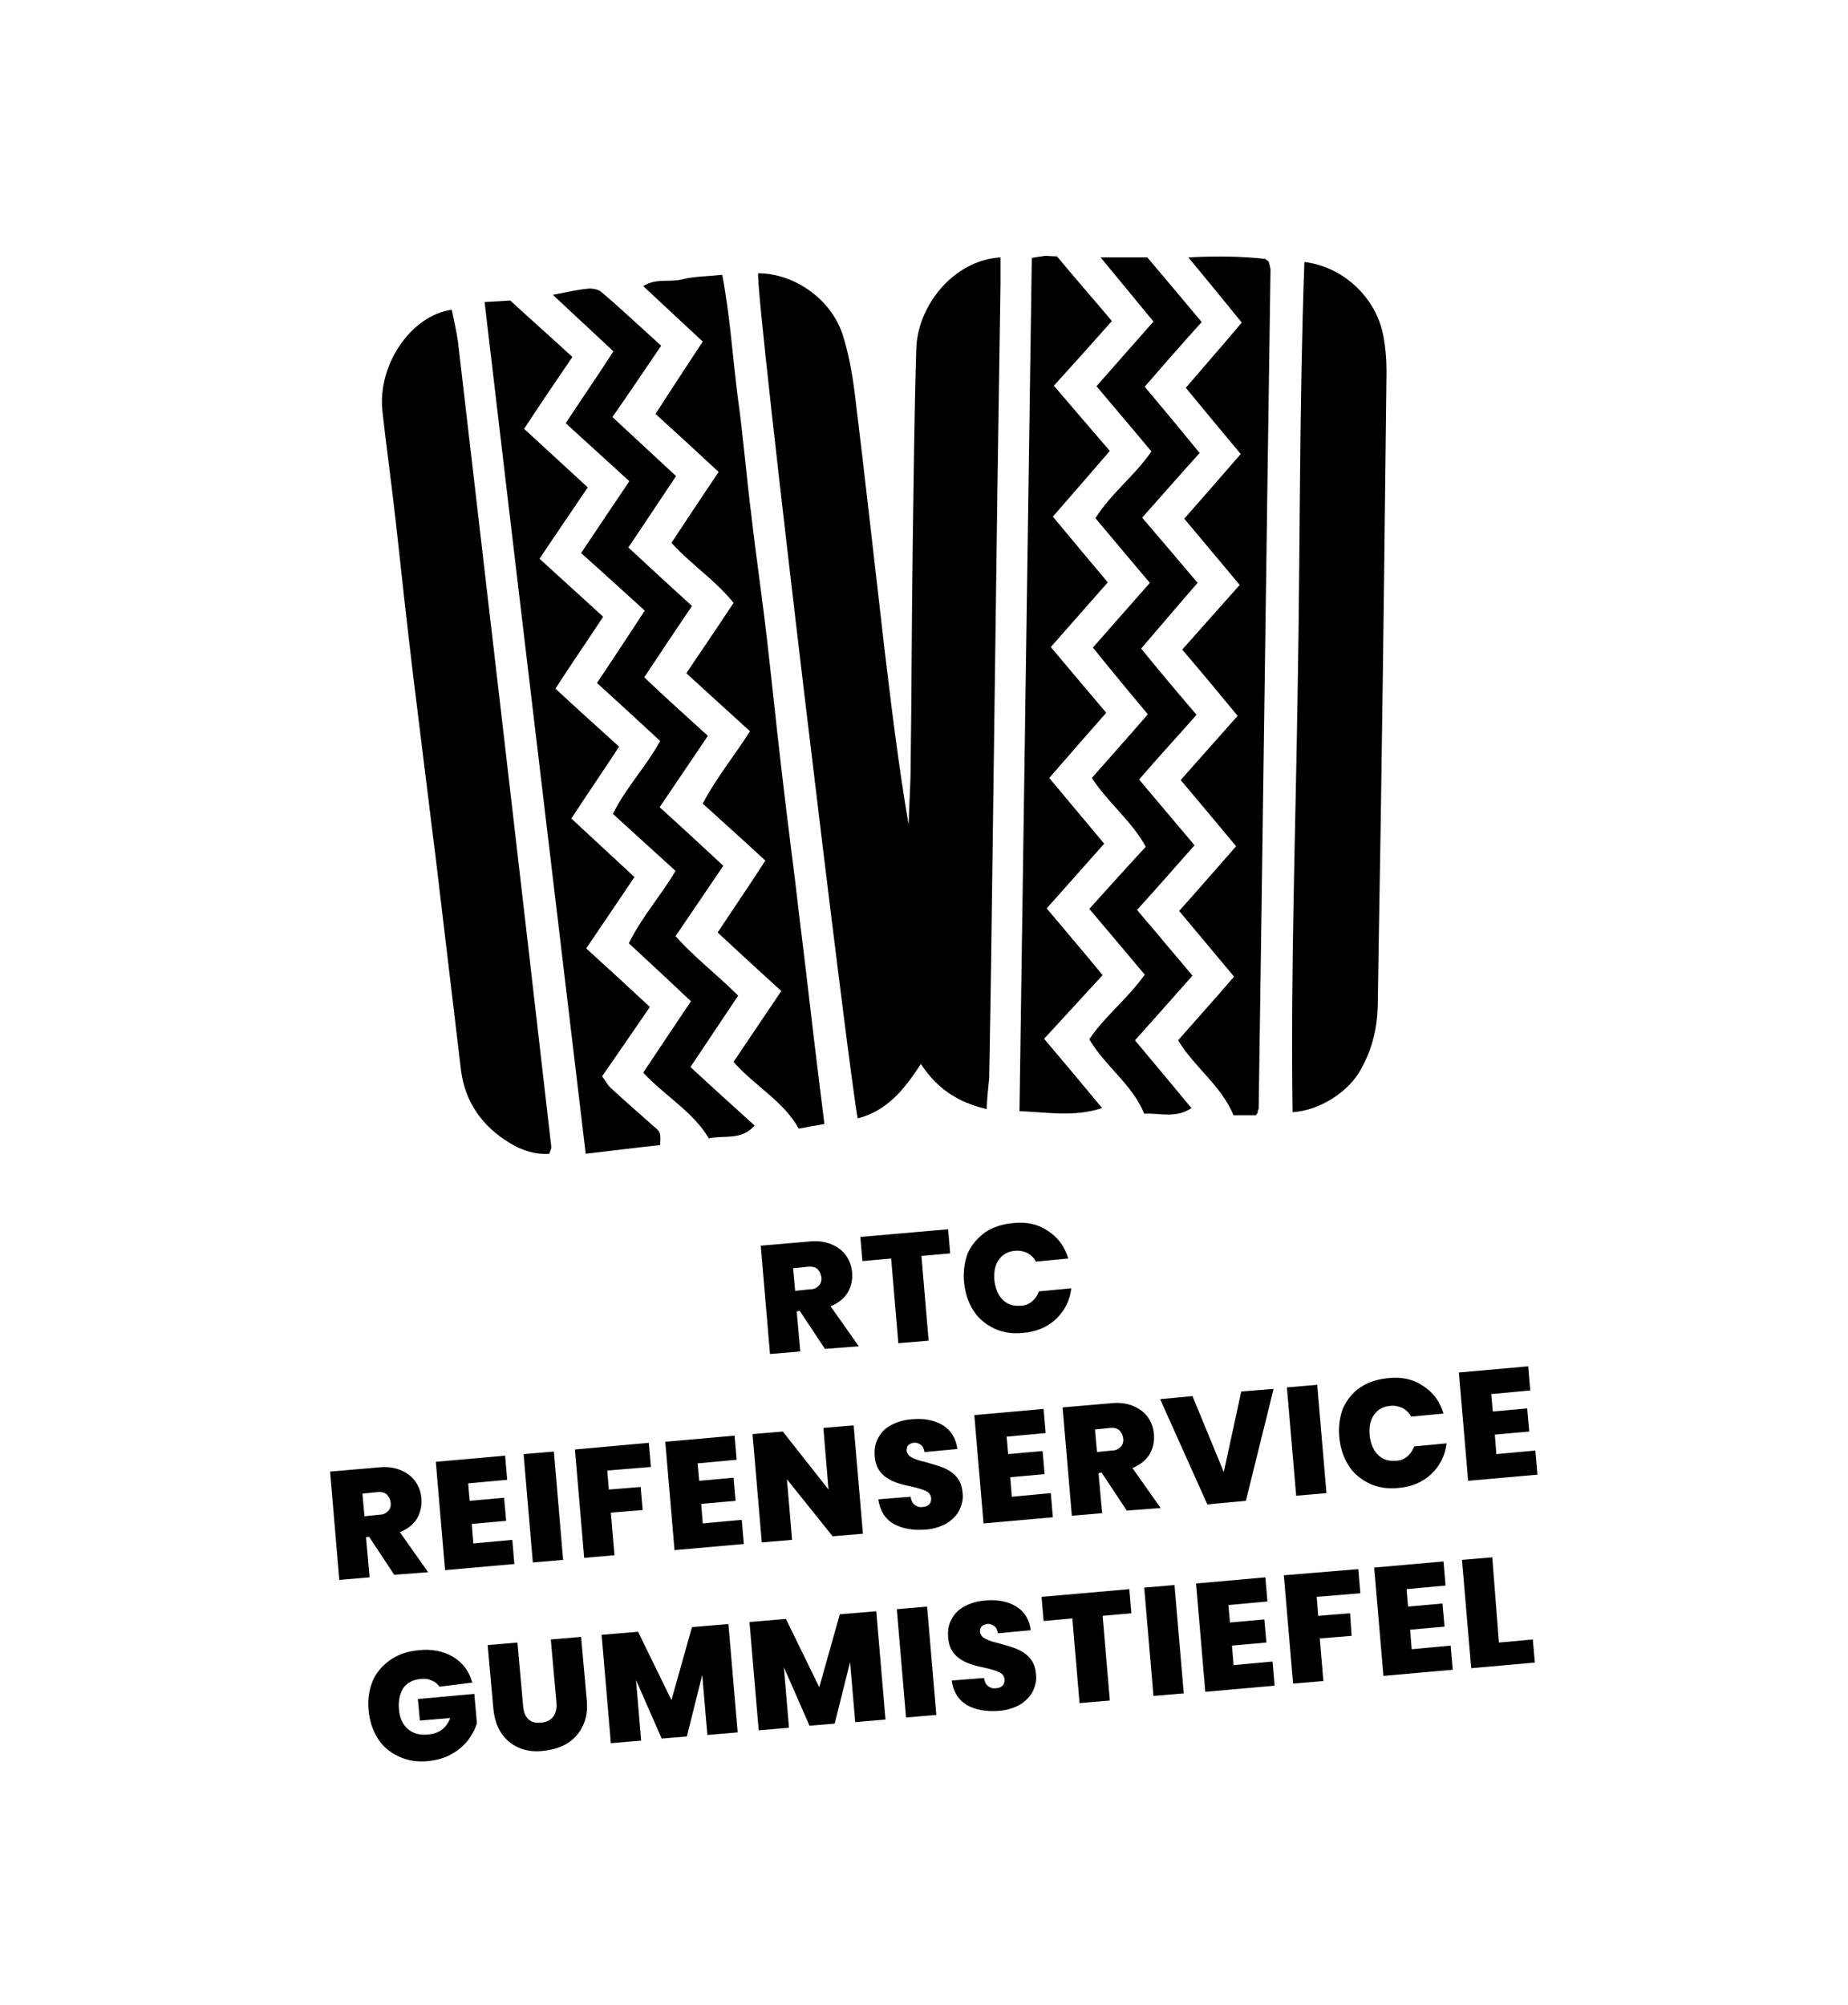
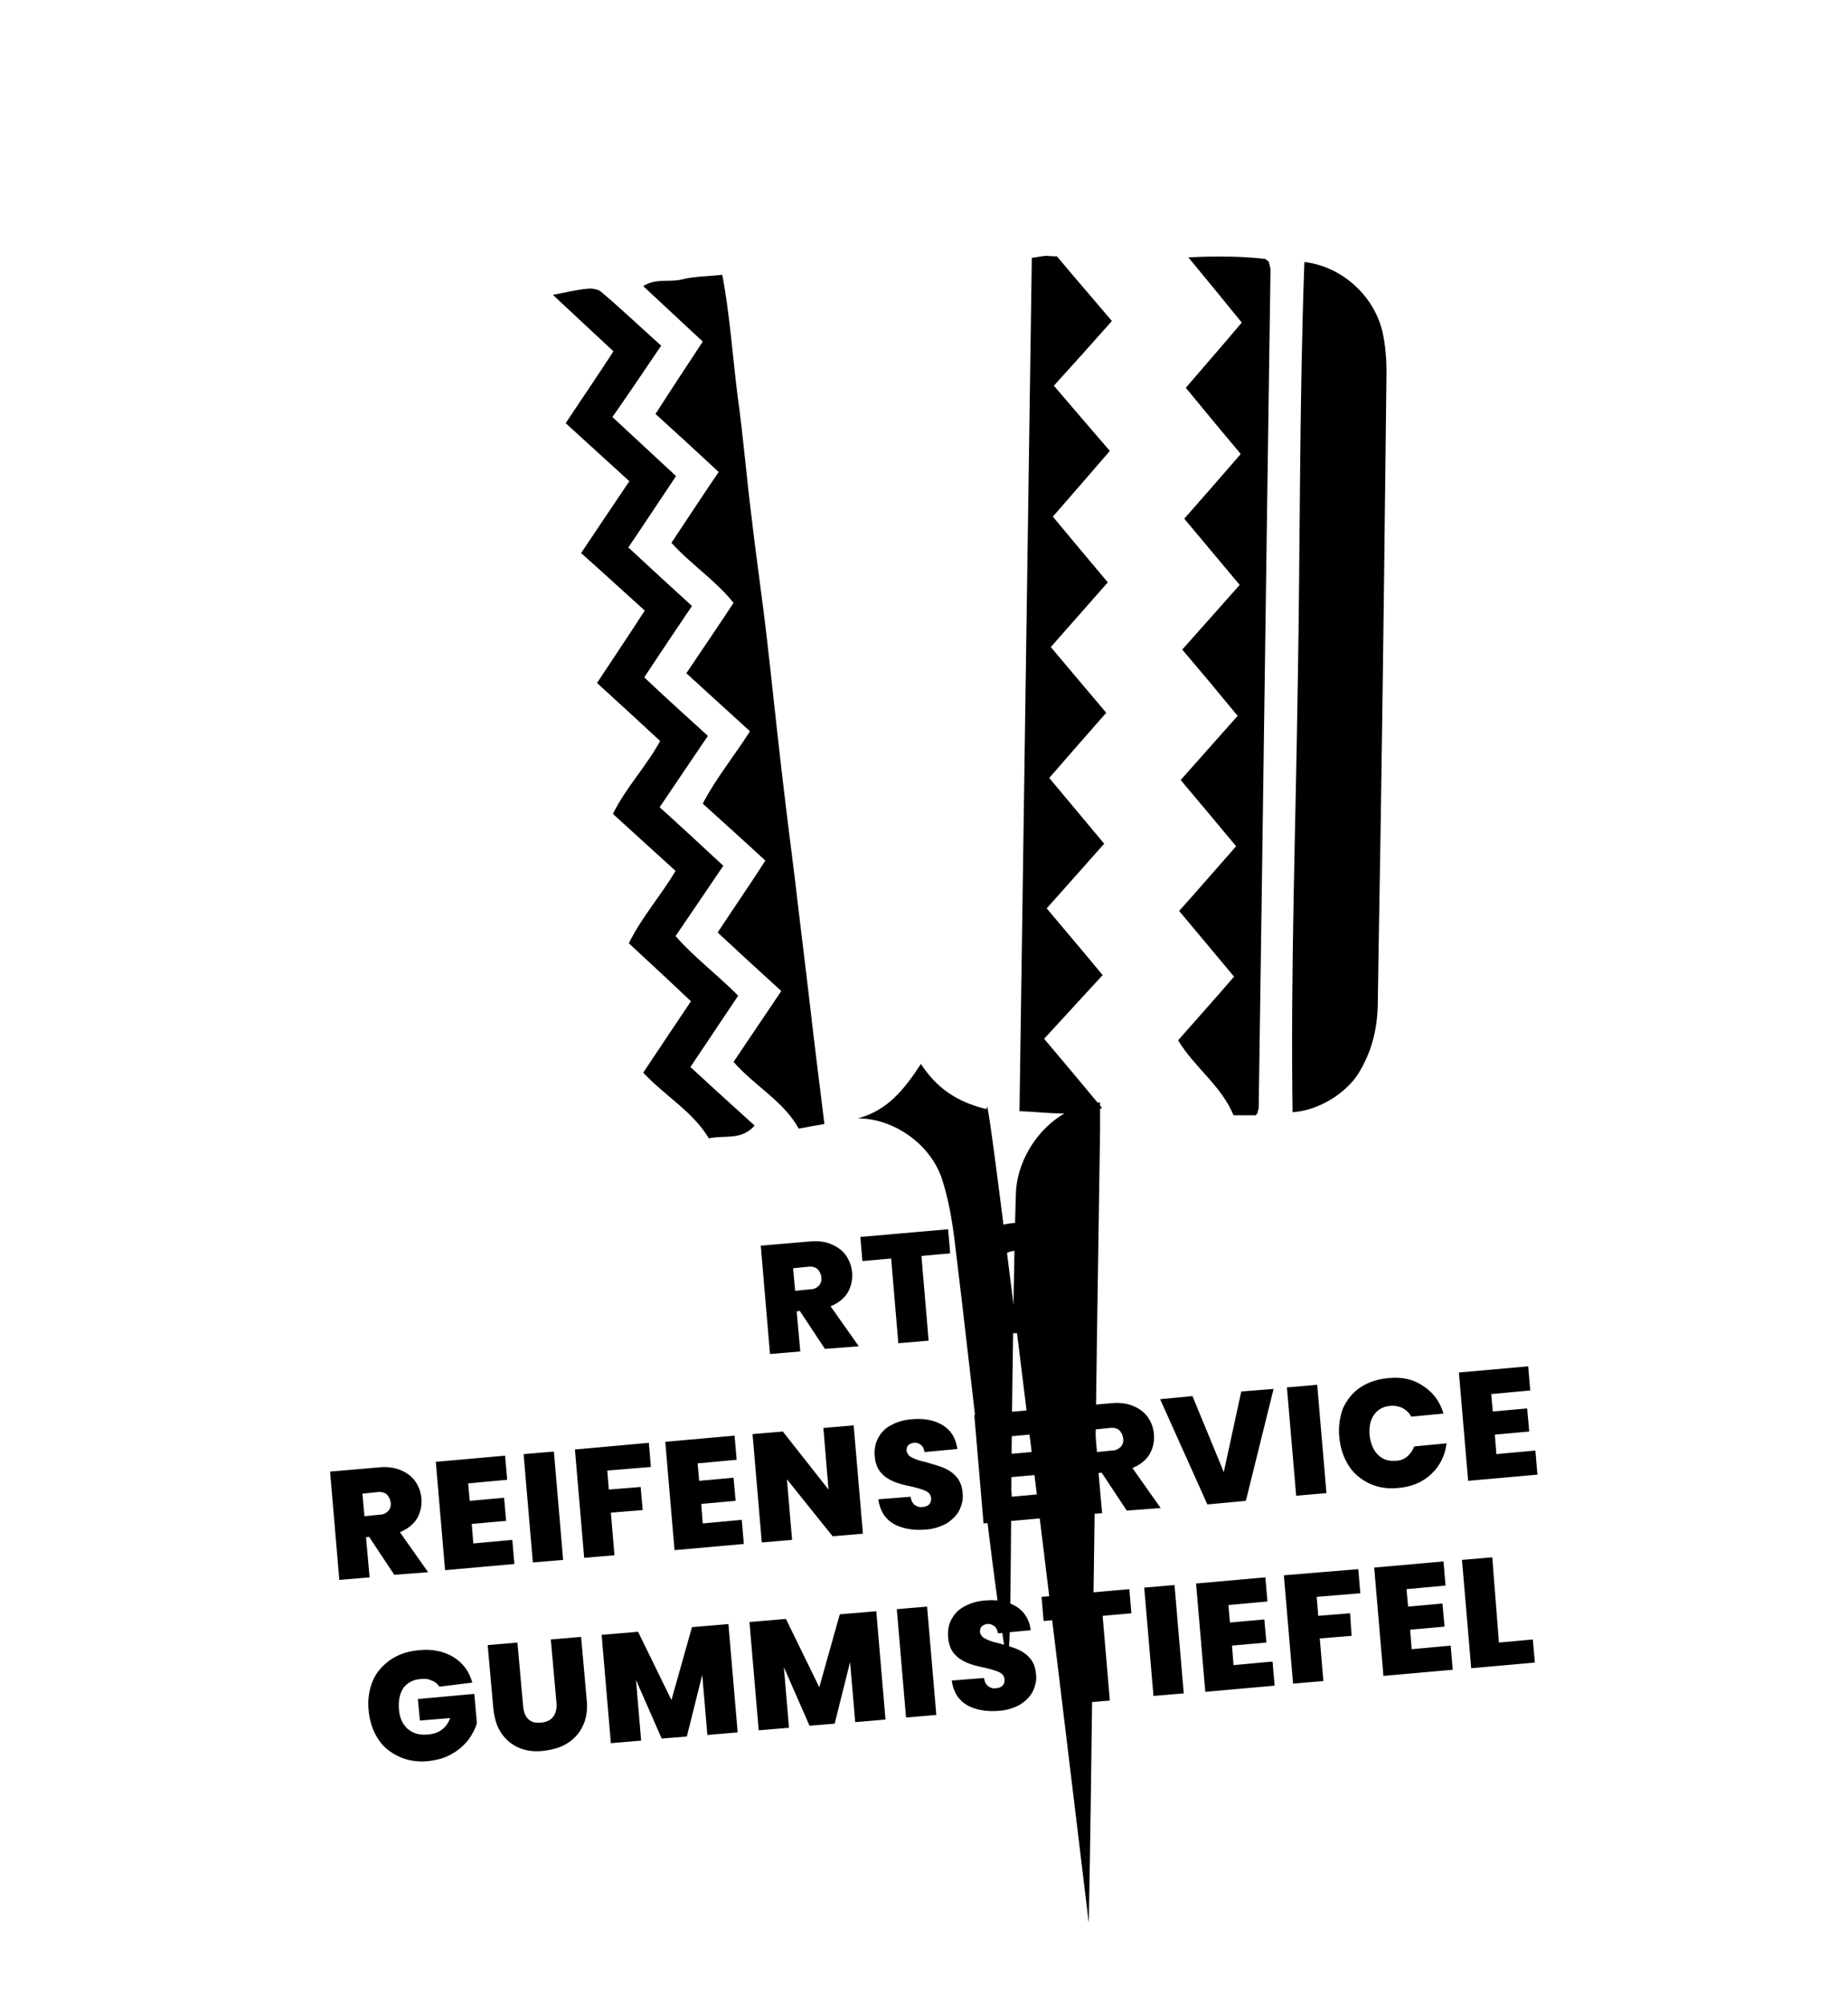
<svg xmlns="http://www.w3.org/2000/svg" version="1.1" id="Ebene_1" x="0px" y="0px" viewBox="0 0 360 390" style="enable-background:new 0 0 360 390;" xml:space="preserve" width="390" height="423">
  <g>
-     <path d="M192.2,215.8c-5.9-1.4-9.8-4.2-12.8-8.8c-3.2,4.9-6.5,9.1-12.3,10.6C165.9,213.3,147,56.4,147.7,53   c6.9,0,14.1,4.9,16.4,11.8c1.2,3.7,1.9,7.6,2.4,11.5c2,16.3,3.8,32.7,5.7,49c1.4,11.7,2.8,23.4,4.8,35.1c0.1-3.9,0.4-7.8,0.4-11.7   c0.2-14.2,0.2-28.4,0.4-42.7c0.2-12.8,0.3-25.5,0.7-38.3c0.2-8.1,7-17.2,16.4-17.8c0,1.8,0,3.6,0,5.4c-0.2,13.3-0.4,26.6-0.6,39.9   c-0.3,22.5-0.6,45-0.9,67.5c-0.2,15.7-0.4,31.3-0.7,47C192.5,211.7,192.3,213.6,192.2,215.8" />
+     <path d="M192.2,215.8c-5.9-1.4-9.8-4.2-12.8-8.8c-3.2,4.9-6.5,9.1-12.3,10.6c6.9,0,14.1,4.9,16.4,11.8c1.2,3.7,1.9,7.6,2.4,11.5c2,16.3,3.8,32.7,5.7,49c1.4,11.7,2.8,23.4,4.8,35.1c0.1-3.9,0.4-7.8,0.4-11.7   c0.2-14.2,0.2-28.4,0.4-42.7c0.2-12.8,0.3-25.5,0.7-38.3c0.2-8.1,7-17.2,16.4-17.8c0,1.8,0,3.6,0,5.4c-0.2,13.3-0.4,26.6-0.6,39.9   c-0.3,22.5-0.6,45-0.9,67.5c-0.2,15.7-0.4,31.3-0.7,47C192.5,211.7,192.3,213.6,192.2,215.8" />
    <path d="M254.1,50.8c7.5,0.9,13.8,6.8,15.3,14c0.5,2.4,0.7,5,0.7,7.4c-0.3,26.3-0.6,52.7-1,79c-0.2,14.7-0.5,29.5-0.7,44.2   c-0.1,4.9-1.2,9.3-3.8,13.5c-2.5,3.9-7.8,7.2-12.8,7.5c-0.4-27.6,0.6-55.2,1-82.8C253.3,106.1,253.1,78.5,254.1,50.8" />
-     <path d="M88,60.1c0.4,2,0.9,4,1.2,6.1c6.1,52.3,12.2,104.7,18.2,157c0,0.3-0.2,0.7-0.4,1.3c-2.8,0.2-5.4-0.7-7.7-2.1   c-5.3-3.2-8.7-7.9-9.5-14.2c-1.6-13.4-3.2-26.9-4.8-40.3c-1.5-12.1-3-24.2-4.5-36.4c-1.2-10-2.3-20.1-3.4-30.1   c-0.8-7.2-1.8-14.3-2.6-21.5C73.5,70.8,80.1,61.2,88,60.1" />
    <path d="M244.6,217h-4.3c-2.4-5.8-7.6-9.3-10.8-14.6c3.6-4.1,7.2-8.1,10.9-12.4c-3.6-4.3-7-8.4-10.7-12.8   c3.7-4.1,7.3-8.3,11.1-12.6c-3.5-4.2-7-8.4-10.8-12.9c3.7-4.2,7.4-8.3,11.1-12.5c-3.7-4.5-7.2-8.7-10.8-12.9   c3.8-4.3,7.4-8.3,11.2-12.6c-3.6-4.3-7.1-8.5-10.8-12.9c3.7-4.2,7.2-8.2,11-12.6c-3.6-4.3-7.1-8.5-10.7-12.9   c3.6-4.2,7.2-8.3,10.9-12.7c-3.4-4.2-6.6-8.1-10.4-12.7c5.7-0.3,10.5-0.2,15,0.3c0.3,0.3,0.4,0.3,0.5,0.4c0.1,0.1,0.2,0.2,0.2,0.3   c0.1,0.5,0.3,1,0.3,1.5c-0.8,54.4-1.5,108.7-2.3,163.1c0,0.3-0.1,0.5-0.2,0.7C245.1,216.5,244.9,216.7,244.6,217" />
    <path d="M139.8,181.4c3.1-4.7,6.2-9.2,9.3-14c-4-3.7-8-7.3-12.2-11.1c2.6-5,6.1-9.2,9.2-14.1c-4.1-3.7-8.1-7.4-12.4-11.3   c3.1-4.6,6.1-9,9.2-13.7c-3.5-4.4-8.2-7.4-12.1-11.7c3-4.5,6-9.1,9.2-13.8c-4.2-3.9-8.1-7.5-12.3-11.3c3-4.7,6-9.2,9.2-14.1   c-3.9-3.6-7.6-7.1-11.6-10.8c2.5-1.6,5.1-0.7,7.5-1.3c2.4-0.6,4.9-0.6,7.9-0.9c1.5,7.9,2,15.8,3,23.7c1.1,7.8,1.7,15.6,2.7,23.4   c0.9,7.9,2.1,15.9,3,23.8c0.9,7.8,1.7,15.6,2.6,23.4c0.9,7.9,1.9,15.9,2.9,23.8c0.9,7.8,1.9,15.6,2.8,23.4   c0.9,7.9,1.9,15.8,2.9,23.9c-1.8,0.3-3.4,0.6-5,0.9c-3-5.4-8.6-8.3-12.7-13c3-4.5,6.1-9,9.3-13.8   C147.8,188.8,143.9,185.2,139.8,181.4" />
-     <path d="M94.4,58.6c2.1-0.1,3.5-0.2,5-0.3c4,3.7,8,7.2,12.1,11c-3.2,4.7-6.2,9.1-9.4,14c4.1,3.8,8.2,7.5,12.4,11.4   c-3.1,4.6-6.2,9.1-9.4,13.9c4.1,3.7,8.1,7.4,12.4,11.3c-3.1,4.7-6.2,9.2-9.3,14c4.1,3.8,8.2,7.5,12.4,11.3c-3,4.6-6.1,9.1-9.3,14   c4.1,3.8,8.1,7.5,12.3,11.4c-3.1,4.6-6.1,9-9.4,13.9c4.2,3.8,8.3,7.6,12.4,11.4c-3.2,4.7-6.2,9-9.3,13.5c0.6,0.8,1,1.6,1.6,2.2   c2.8,2.6,5.7,5.1,8.5,7.6c1.3,1.1,1.3,1.1,1.2,3.6c-4.7,0.5-9.4,1.1-14.5,1.7C107.5,169,100.9,114,94.4,58.6" />
    <path d="M203.4,202.1c3.9,4.6,7.4,8.8,11.3,13.5c-5.6,1.8-10.6,0.8-16.1,0.6c0.8-55.6,1.6-110.8,2.4-166.2c1.2-0.2,1.9-0.3,2.6-0.4   c0.6,0,1.3,0.1,2.3,0.1c3.4,4.1,7,8.2,10.7,12.6c-3.8,4.3-7.5,8.4-11.3,12.6c3.6,4.2,7.1,8.3,10.9,12.7c-3.6,4.2-7.2,8.3-11.1,12.8   c3.5,4.2,7,8.4,10.7,12.8c-3.7,4.2-7.3,8.3-11.1,12.6c3.5,4.2,7.1,8.4,10.8,12.8c-3.7,4.2-7.3,8.3-11.1,12.7   c3.6,4.3,7.1,8.5,10.7,12.8c-3.7,4.2-7.3,8.2-11.2,12.6c3.6,4.3,7.2,8.5,10.9,13C210.9,193.9,207.3,197.9,203.4,202.1" />
-     <path d="M212.7,151.3c3.5-4,7.1-8,10.9-12.4c-3.5-4.2-7-8.4-10.7-13c3.7-4.2,7.3-8.3,11.1-12.6c-3.5-4.1-6.9-8.2-10.6-12.6   c3-4.8,7.6-8.2,10.9-13c-3.4-4.1-7-8.3-10.7-12.7c3.7-4.2,7.2-8.2,11.1-12.6c-3.3-4-6.6-8-10.3-12.5h9.1c3.4,4,6.9,8.2,10.6,12.6   c-3.8,4.2-7.4,8.3-11.1,12.6c3.7,4.4,7.1,8.5,10.7,12.9c-3.7,4.1-7.3,8.2-11.2,12.6c3.5,4.1,7,8.2,10.8,12.7   c-3.6,4.1-7.2,8.4-11,12.8c3.6,4.4,7.1,8.6,10.8,12.9c-3.8,4.3-7.5,8.3-11.2,12.6c3.6,4.3,7.1,8.4,10.8,12.8   c-3.7,4.2-7.3,8.3-11.2,12.6c1.9,2.3,3.7,4.3,5.4,6.4c1.7,2,3.4,4,5.4,6.4c-3.6,4.1-7.2,8.1-11.2,12.6c3.6,4.3,7.2,8.6,11,13.2   c-3.1,2.1-6.3,0.9-9.2,1.1c-2.3-5.7-7.5-9.1-10.7-14.5c2.9-4.4,7.4-7.8,10.8-12.6c-3.5-4.2-7.1-8.4-10.8-12.8   c3.7-4.1,7.3-8.1,11-12.1C220.4,159.6,215.9,156.2,212.7,151.3" />
    <path d="M137.9,143.1c-3.2,4.7-6.2,9.2-9.4,13.9c4.1,3.7,8.1,7.4,12.4,11.4c-3.1,4.6-6.1,9-9.3,13.7c3.6,4.1,8,7.4,12.2,11.6   c-3,4.5-6.1,9.1-9.3,13.9c4.2,3.9,8.2,7.5,12.5,11.4c-2.6,3-6,1.8-8.9,2.5c-3.2-5.3-8.5-8.2-12.8-12.8c3-4.5,6-9,9.3-13.9   c-4-3.8-7.9-7.4-12.1-11.3c2.5-5.1,6.2-9.2,9.1-14.1c-4.1-3.7-8-7.3-12.2-11.1c2.5-5.1,6.4-9.1,9.2-14.2c-4-3.7-8-7.4-12.3-11.3   c3.1-4.7,6.2-9.3,9.3-14.1c-4.1-3.7-8-7.3-12.4-11.2c3-4.5,6.1-9.1,9.4-14c-4.2-3.8-8.2-7.5-12.4-11.3c3.1-4.7,6.2-9.2,9.3-14   c-4-3.7-7.7-7.2-11.8-11c2.6-0.5,4.7-1,6.8-1.2c0.8-0.1,2,0.1,2.6,0.6c4,3.4,7.8,7,11.7,10.5c-3.2,4.7-6.2,9.2-9.5,13.9   c4.2,3.9,8.2,7.6,12.4,11.5c-3.1,4.6-6.1,9.2-9.3,13.9c4.2,3.9,8.1,7.5,12.4,11.4c-3.1,4.6-6.2,9.2-9.3,13.9   C129.5,135.5,133.5,139.1,137.9,143.1" />
    <path d="M290.7,303.1l-5.9,0.5l1.8,21.1l12.4-1.1l-0.4-4.5l-6.6,0.6L290.7,303.1z M281.6,308.6l-0.4-4.7l-13.5,1.2l1.8,21.1   l13.5-1.2l-0.4-4.7L275,321l-0.3-3.8l6.7-0.6l-0.4-4.5l-6.7,0.6l-0.3-3.4L281.6,308.6z M250.1,306.6l1.8,21.1l5.9-0.5l-0.7-8.3   l6.2-0.5L263,314l-6.2,0.5l-0.3-3.7l8.5-0.7l-0.4-4.7L250.1,306.6z M246.9,311.7l-0.4-4.7l-13.5,1.2l1.8,21.1l13.5-1.2l-0.4-4.7   l-7.6,0.7l-0.3-3.8l6.7-0.6l-0.4-4.5l-6.7,0.6l-0.3-3.4L246.9,311.7z M222.9,309l1.8,21.1l5.9-0.5l-1.8-21.1L222.9,309z    M202.9,310.8l0.4,4.7l5.6-0.5l1.4,16.5l5.9-0.5l-1.4-16.5l5.6-0.5l-0.4-4.7L202.9,310.8z M194.6,333c1.6-0.1,3-0.6,4.1-1.2   c1.1-0.7,2-1.6,2.5-2.6c0.5-1.1,0.8-2.2,0.6-3.5c-0.1-1.2-0.5-2.2-1.2-3c-0.7-0.8-1.5-1.3-2.4-1.7c-0.9-0.4-2.1-0.7-3.4-1.1   c-0.9-0.2-1.6-0.4-2.1-0.6c-0.5-0.2-0.9-0.4-1.2-0.6c-0.3-0.3-0.5-0.6-0.6-1c0-0.5,0.1-0.9,0.3-1.1c0.3-0.3,0.6-0.4,1-0.5   c0.6-0.1,1.1,0.1,1.5,0.4c0.4,0.3,0.6,0.8,0.7,1.4l6.4-0.6c-0.3-2.1-1.2-3.6-2.8-4.6c-1.6-1-3.6-1.4-6-1.2c-1.5,0.1-2.9,0.5-4,1.1   c-1.2,0.6-2,1.4-2.6,2.5c-0.6,1-0.8,2.2-0.7,3.6c0.1,1.3,0.5,2.4,1.2,3.2c0.7,0.8,1.5,1.3,2.4,1.7c0.9,0.4,2,0.7,3.5,1   c1.3,0.3,2.3,0.6,2.9,0.9c0.6,0.3,0.9,0.7,1,1.4c0,0.5-0.1,0.9-0.4,1.2c-0.3,0.3-0.8,0.5-1.3,0.5c-0.6,0.1-1.1-0.1-1.5-0.4   c-0.4-0.3-0.7-0.8-0.8-1.6l-6.3,0.5c0.3,2.2,1.3,3.8,3,4.8C190,332.8,192.1,333.2,194.6,333 M174.7,313.2l1.8,21.1l5.9-0.5   l-1.8-21.1L174.7,313.2z M163.6,314.2l-4,14.2l-6.5-13.3l-7.1,0.6l1.8,21.1l5.9-0.5l-1-11.8l5,11.4l4.9-0.4l3-12l1,11.7l5.9-0.5   l-1.8-21.1L163.6,314.2z M134.8,316.7l-4,14.2l-6.5-13.3l-7.1,0.6l1.8,21.1l5.9-0.5l-1-11.8l5,11.4l4.9-0.4l3-12l1,11.7l5.9-0.5   l-1.8-21.1L134.8,316.7z M95,320.2l1.1,12.3c0.2,2,0.7,3.6,1.6,4.9c0.9,1.3,2,2.2,3.4,2.8c1.4,0.6,3,0.8,4.7,0.6   c1.7-0.2,3.3-0.6,4.6-1.4c1.3-0.8,2.4-1.9,3.1-3.4c0.7-1.4,1-3.1,0.8-5.1l-1.1-12.3l-5.9,0.5l1.1,12.3c0.1,1.1-0.1,2-0.6,2.7   c-0.5,0.7-1.3,1.1-2.4,1.2s-1.9-0.1-2.5-0.7c-0.6-0.6-0.9-1.4-1-2.6l-1.1-12.3L95,320.2z M92,327.5c-0.6-2.2-1.8-3.8-3.7-5   c-1.9-1.1-4.1-1.6-6.8-1.3c-2.1,0.2-3.9,0.8-5.5,1.9c-1.5,1.1-2.7,2.4-3.4,4.1c-0.7,1.7-1,3.6-0.8,5.7c0.2,2.1,0.8,3.9,1.8,5.5   c1,1.6,2.4,2.7,4.1,3.5c1.7,0.8,3.6,1.1,5.7,0.9c1.7-0.2,3.3-0.6,4.6-1.4c1.3-0.7,2.4-1.7,3.2-2.7c0.8-1.1,1.4-2.2,1.7-3.3   l-0.5-5.7l-11,1l0.4,4.2l5.9-0.5c-0.7,1.9-2.1,3-4.2,3.2c-1.7,0.2-3.1-0.2-4.1-1.1c-1-0.9-1.6-2.2-1.7-4c-0.1-1.6,0.2-2.9,0.9-4   c0.8-1,1.9-1.6,3.4-1.7c0.8-0.1,1.5,0,2.1,0.3c0.6,0.2,1.1,0.6,1.5,1.2L92,327.5z" />
    <path d="M298.1,270.6l-0.4-4.7l-13.5,1.2l1.8,21.1l13.5-1.2l-0.4-4.7l-7.6,0.7l-0.3-3.8l6.7-0.6l-0.4-4.5l-6.7,0.6l-0.3-3.4   L298.1,270.6z M260.9,279.7c0.2,2.1,0.8,3.9,1.8,5.5c1,1.6,2.4,2.7,4,3.5c1.7,0.8,3.6,1.1,5.6,0.9c2.6-0.2,4.8-1.1,6.5-2.7   c1.7-1.6,2.7-3.6,3-6l-6.3,0.6c-0.3,0.8-0.8,1.5-1.4,2c-0.6,0.5-1.4,0.8-2.3,0.8c-1.4,0.1-2.5-0.3-3.4-1.2   c-0.9-0.9-1.4-2.2-1.6-3.8c-0.1-1.6,0.1-2.9,0.9-4c0.7-1,1.8-1.6,3.1-1.7c0.9-0.1,1.7,0.1,2.4,0.4c0.7,0.4,1.3,0.9,1.7,1.7l6.3-0.6   c-0.7-2.4-2.1-4.2-4-5.4c-1.9-1.3-4.2-1.8-6.8-1.5c-2.1,0.2-3.9,0.8-5.4,1.8c-1.5,1-2.6,2.4-3.4,4.1   C261,275.8,260.7,277.6,260.9,279.7 M250.7,270l1.8,21.1l5.9-0.5l-1.8-21.1L250.7,270z M241.8,270.8l-3.4,15.7l-6.1-14.8l-6.3,0.6   l9.2,20.5l7.5-0.7l5.4-21.8L241.8,270.8z M213.3,278.2l2.9-0.3c0.8-0.1,1.4,0.1,1.8,0.4c0.4,0.4,0.7,0.9,0.8,1.6   c0.1,0.7-0.1,1.3-0.5,1.7c-0.4,0.4-0.9,0.7-1.7,0.7l-2.9,0.3L213.3,278.2z M226.1,293.5l-5.5-7.8c1.5-0.6,2.6-1.5,3.3-2.6   c0.7-1.2,1-2.5,0.9-3.9c-0.1-1.3-0.5-2.4-1.2-3.4c-0.7-1-1.7-1.7-2.9-2.2c-1.2-0.5-2.7-0.7-4.4-0.5l-9.3,0.8l1.8,21.1l5.9-0.5   l-0.7-7.8l0.6-0.1l4.9,7.4L226.1,293.5z M203.7,278.9l-0.4-4.7l-13.5,1.2l1.8,21.1l13.5-1.2l-0.4-4.7l-7.6,0.7l-0.3-3.8l6.7-0.6   l-0.4-4.5l-6.7,0.6l-0.3-3.4L203.7,278.9z M180.3,297.7c1.6-0.1,3-0.6,4.1-1.2c1.1-0.7,2-1.6,2.5-2.6c0.5-1.1,0.8-2.2,0.6-3.5   c-0.1-1.2-0.5-2.2-1.2-3c-0.7-0.8-1.5-1.3-2.4-1.7c-0.9-0.4-2.1-0.7-3.4-1.1c-0.9-0.2-1.6-0.4-2.1-0.6c-0.5-0.2-0.9-0.4-1.2-0.6   c-0.3-0.3-0.5-0.6-0.6-1c0-0.5,0.1-0.9,0.3-1.1c0.3-0.3,0.6-0.4,1-0.5c0.6-0.1,1.1,0.1,1.5,0.4c0.4,0.3,0.6,0.8,0.7,1.4l6.4-0.6   c-0.3-2.1-1.2-3.6-2.8-4.6c-1.6-1-3.6-1.4-6-1.2c-1.5,0.1-2.9,0.5-4,1.1c-1.2,0.6-2,1.4-2.6,2.5s-0.8,2.2-0.7,3.6   c0.1,1.3,0.5,2.4,1.2,3.2s1.5,1.3,2.4,1.7c0.9,0.4,2,0.7,3.5,1c1.3,0.3,2.3,0.6,2.9,0.9c0.6,0.3,0.9,0.7,1,1.4   c0,0.5-0.1,0.9-0.4,1.2c-0.3,0.3-0.8,0.5-1.3,0.5c-0.6,0.1-1.1-0.1-1.5-0.4c-0.4-0.3-0.7-0.8-0.8-1.6l-6.3,0.5   c0.3,2.2,1.3,3.8,3,4.8C175.8,297.5,177.8,297.9,180.3,297.7 M166.3,277.4l-5.9,0.5l1,12l-8.9-11.3l-5.9,0.5l1.8,21.1l5.9-0.5   l-1-11.8l8.9,11.1l5.9-0.5L166.3,277.4z M143.5,284.1l-0.4-4.7l-13.5,1.2l1.8,21.1l13.5-1.2l-0.4-4.7l-7.6,0.7l-0.3-3.8l6.7-0.6   l-0.4-4.5l-6.7,0.6l-0.3-3.4L143.5,284.1z M112,282.1l1.8,21.1l5.9-0.5l-0.7-8.3l6.2-0.5l-0.4-4.5l-6.2,0.5l-0.3-3.7l8.5-0.7   l-0.4-4.7L112,282.1z M102,283l1.8,21.1l5.9-0.5l-1.8-21.1L102,283z M98.8,288l-0.4-4.7l-13.5,1.2l1.8,21.1l13.5-1.2l-0.4-4.7   l-7.6,0.7l-0.3-3.8l6.7-0.6l-0.4-4.5l-6.7,0.6l-0.3-3.4L98.8,288z M70.6,290.7l2.9-0.3c0.8-0.1,1.4,0.1,1.8,0.4   c0.4,0.4,0.7,0.9,0.8,1.6c0.1,0.7-0.1,1.3-0.5,1.7c-0.4,0.4-0.9,0.7-1.7,0.7l-2.9,0.3L70.6,290.7z M83.4,306l-5.5-7.8   c1.5-0.6,2.6-1.5,3.3-2.6c0.7-1.2,1-2.5,0.9-3.9c-0.1-1.3-0.5-2.4-1.2-3.4c-0.7-1-1.7-1.7-2.9-2.2c-1.2-0.5-2.7-0.7-4.4-0.5   l-9.3,0.8l1.8,21.1L72,307l-0.7-7.8l0.6-0.1l4.9,7.4L83.4,306z" />
    <path d="M187.8,249.5c0.2,2.1,0.8,3.9,1.8,5.5c1,1.6,2.4,2.7,4,3.5c1.7,0.8,3.6,1.1,5.6,0.9c2.6-0.2,4.8-1.1,6.5-2.7   c1.7-1.6,2.7-3.6,3-6l-6.3,0.6c-0.3,0.8-0.8,1.5-1.4,2s-1.4,0.8-2.3,0.8c-1.4,0.1-2.5-0.3-3.4-1.2c-0.9-0.9-1.4-2.2-1.6-3.8   c-0.1-1.6,0.1-2.9,0.9-4c0.7-1,1.8-1.6,3.1-1.7c0.9-0.1,1.7,0.1,2.4,0.4c0.7,0.4,1.3,0.9,1.7,1.7l6.3-0.6c-0.7-2.4-2.1-4.2-4-5.4   c-1.9-1.3-4.2-1.8-6.8-1.5c-2.1,0.2-3.9,0.8-5.4,1.8c-1.5,1.1-2.6,2.4-3.4,4.1C187.9,245.6,187.6,247.5,187.8,249.5 M167.6,240.7   l0.4,4.7l5.6-0.5l1.4,16.5l5.9-0.5l-1.4-16.5l5.6-0.5l-0.4-4.7L167.6,240.7z M154.5,246.8l2.9-0.3c0.8-0.1,1.4,0.1,1.8,0.4   c0.4,0.4,0.7,0.9,0.8,1.6c0.1,0.7-0.1,1.3-0.5,1.7c-0.4,0.4-0.9,0.7-1.7,0.7l-2.9,0.3L154.5,246.8z M167.3,262l-5.5-7.8   c1.5-0.6,2.6-1.5,3.3-2.6c0.7-1.2,1-2.5,0.9-3.9c-0.1-1.3-0.5-2.4-1.2-3.4c-0.7-1-1.7-1.7-2.9-2.2c-1.2-0.5-2.7-0.7-4.4-0.5   l-9.3,0.8l1.8,21.1l5.9-0.5l-0.7-7.8l0.6-0.1l4.9,7.4L167.3,262z" />
  </g>
</svg>